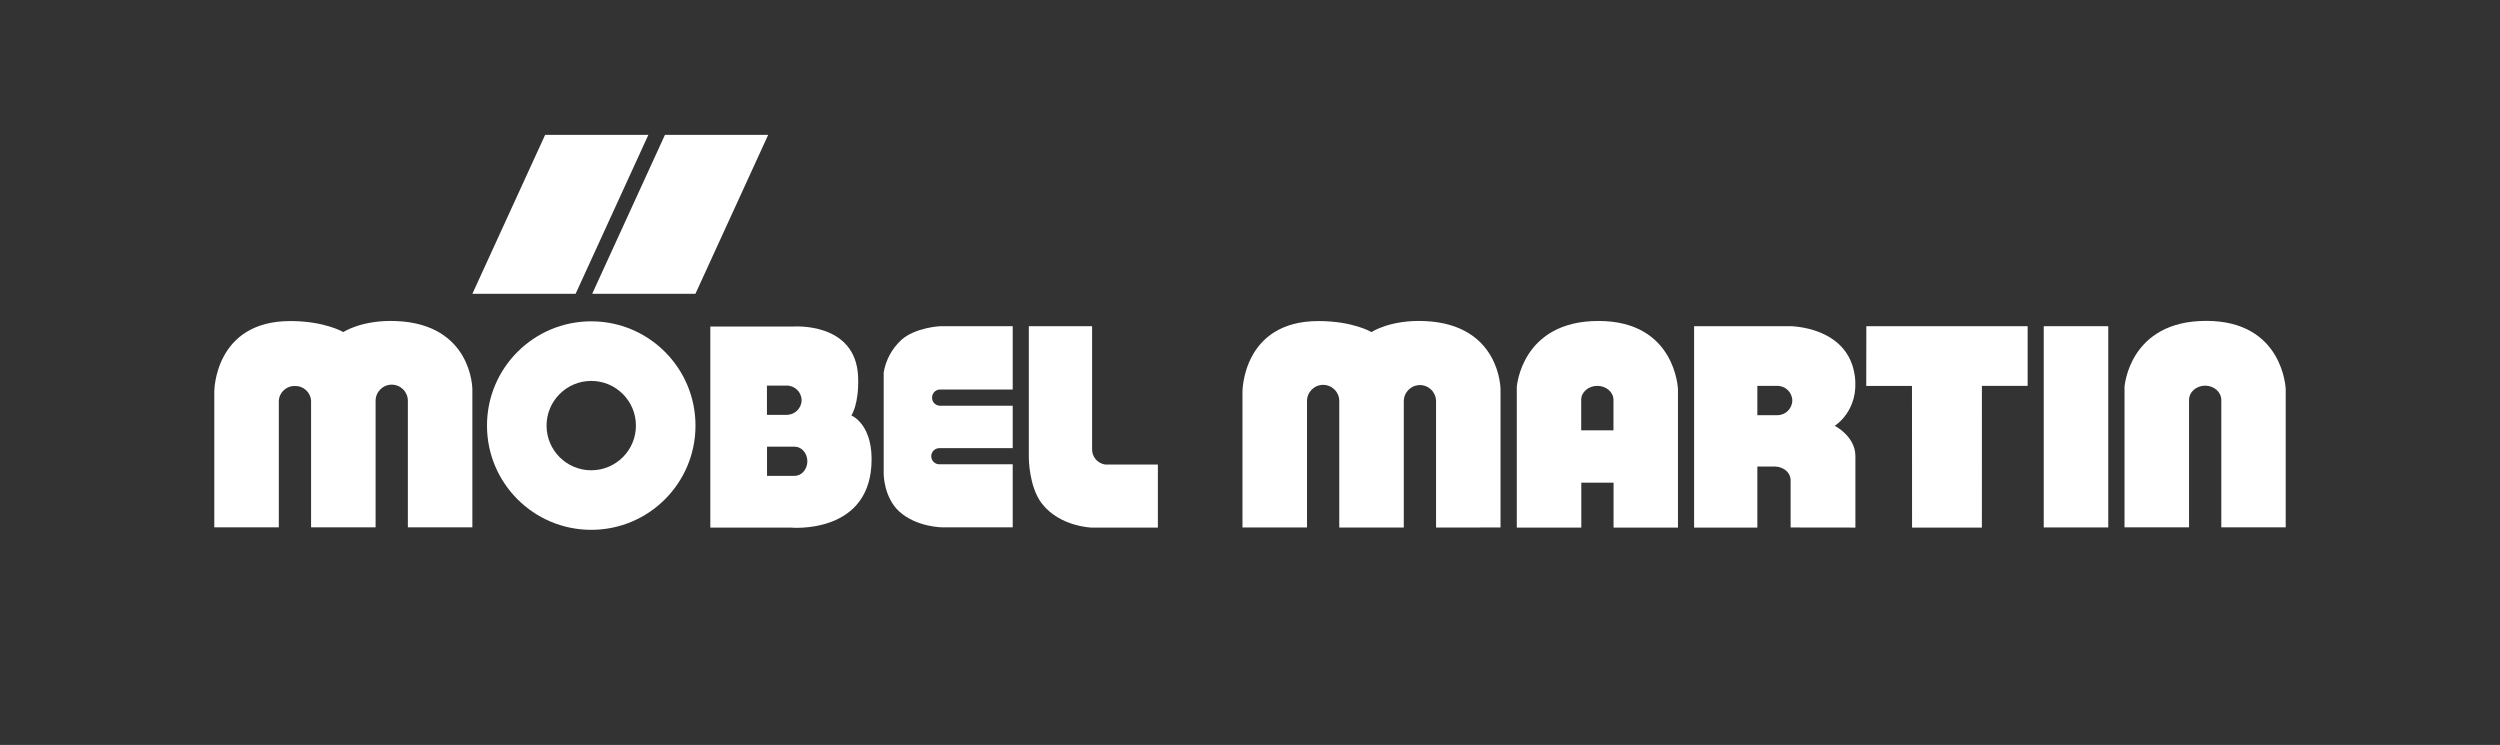
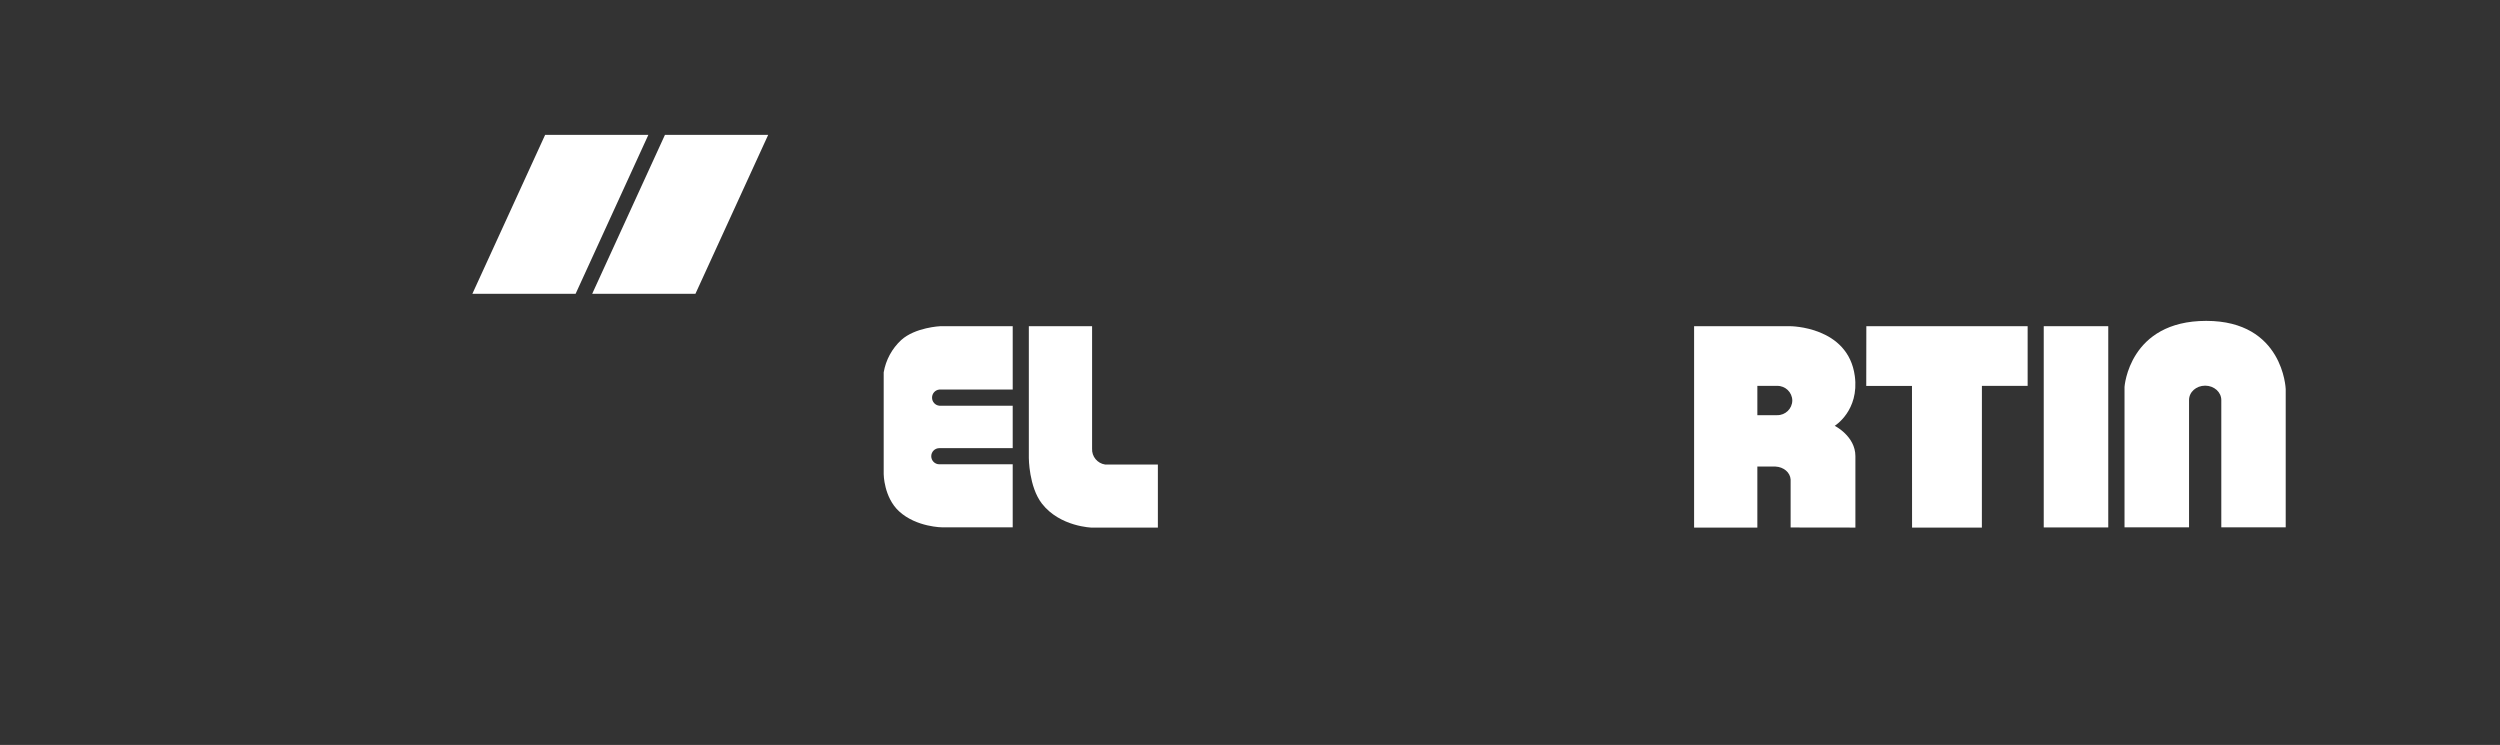
<svg xmlns="http://www.w3.org/2000/svg" id="Ebene_1" viewBox="0 0 2330.67 694.49">
  <rect x="0" y="0" width="2330.67" height="694.49" fill="#333333" stroke="none" />
  <defs>
    <style>.cls-1{fill:#fff;}</style>
  </defs>
  <polygon class="cls-1" points="1739.93 304.1 1739.85 359.81 1782.48 359.81 1782.56 491.84 1847.64 491.84 1847.67 359.73 1890.3 359.73 1890.3 304.1 1739.93 304.1 1739.93 304.1" />
  <polygon class="cls-1" points="1905.31 304.1 1965.46 304.1 1965.46 491.71 1905.31 491.71 1905.31 304.1 1905.31 304.1" />
-   <path class="cls-1" d="M1398.89,491.76v-128.82s0-60.67-70.87-63.63c-32.18-1.33-49.42,10.28-49.42,10.28,0,0-17.17-10.28-49.4-10.28-70.87,0-70.87,65.69-70.87,65.69v126.76h60.15v-117.92c0-8.3,6.73-15.04,15.04-15.04s15.04,6.73,15.04,15.04v117.99h60.15v-117.79c0-8.3,6.73-15.04,15.04-15.04s15.04,6.73,15.04,15.04v117.79l60.12-.08Z" />
  <path class="cls-1" d="M2130.89,491.64v-128.89s-2.06-63.61-74.11-63.61-76.16,61.55-76.16,61.55v130.95h60.15v-118.67c0-7.52,6.72-13.43,15.04-13.43s15.04,6.01,15.04,13.43v118.67h60.05Z" />
-   <path class="cls-1" d="M1564.32,491.84v-128.94s-2.06-63.68-74.11-63.68-76.16,61.63-76.16,61.63v131h60.15v-41.88h30.07v41.88h60.05ZM1504.17,401.19h-30.07v-28.45c0-7.17,6.72-13.01,15.04-13.01s15.04,5.84,15.04,13.01v28.45Z" />
  <path class="cls-1" d="M1729.73,491.84v-66.59c0-18.62-19.27-28.27-19.27-28.27,0,0,23.06-14.13,18.72-46.44-6.24-46.44-60.32-46.44-60.32-46.44h-89.5v187.74h58.97v-56.89h16.84c7.67.33,13.78,5.51,14.18,12.05h0v44.76l60.37.08ZM1670.91,373.39c-.12,7.67-6.44,13.78-14.11,13.66h0s-18.47,0-18.47,0v-27.32h18.52c7.65-.1,13.94,6.01,14.06,13.66Z" />
  <path class="cls-1" d="M1079.45,491.84v-58.77h-49.15c-7.3-1.07-12.58-7.52-12.18-14.89v-114.08h-58.97v122.8s0,26.84,12.21,42.61c16.94,21.75,46.77,22.38,46.77,22.38l61.33-.05Z" />
-   <path class="cls-1" d="M648.38,396.75c0-53.68-43.51-97.19-97.19-97.19s-97.19,43.51-97.19,97.19,43.51,97.19,97.19,97.19h.03c53.66,0,97.16-43.5,97.16-97.16v-.03ZM592.85,396.75c.01,23-18.62,41.66-41.63,41.68-23,.01-41.66-18.62-41.68-41.63-.01-23,18.62-41.66,41.63-41.68.02,0,.03,0,.05,0,22.98.01,41.61,18.64,41.63,41.63Z" />
-   <path class="cls-1" d="M793.74,387.28s7.27-10.53,6.24-36.11c-2.08-51.23-60.27-46.74-60.27-46.74h-77.49v187.46h75.34s70.67,6.39,74.81-57.64c2.51-38.57-18.7-46.97-18.7-46.97h.08ZM747.33,373.09c-.12,7.67-6.44,13.78-14.11,13.66h0s-18.22,0-18.22,0v-27.29h18.22c7.66-.13,13.97,5.98,14.11,13.63ZM752.67,429.98c0,7.52-5.29,13.63-11.8,13.63h-25.79v-27.17h25.79c6.52,0,11.8,6.12,11.8,13.63v-.1Z" />
-   <path class="cls-1" d="M440.37,491.64v-128.72s0-60.65-70.9-63.61c-32.15-1.33-49.4,10.28-49.4,10.28,0,0-17.19-10.28-49.42-10.28-70.87,0-70.87,65.66-70.87,65.66v126.66h60.15v-117.79c.31-8,7.04-14.24,15.04-13.96,8-.28,14.72,5.96,15.04,13.96v117.79h60.15v-117.99c0-8.3,6.73-15.04,15.04-15.04s15.04,6.73,15.04,15.04v117.99h60.15Z" />
  <path class="cls-1" d="M868.93,370.69c-.02-3.88,2.91-7.13,6.77-7.52h68.42v-59.07h-67.42s-23.51,1.03-36.59,12.96c-8.58,7.97-14.29,18.53-16.27,30.07v94.96s.13,21.4,14.24,34.51c16.27,15.04,40.65,15.04,40.65,15.04h65.39v-58.8h-68.42c-4.15,0-7.52-3.37-7.52-7.52s3.37-7.52,7.52-7.52h68.42v-39.57h-68.42c-3.86-.39-6.79-3.64-6.77-7.52v-.03Z" />
  <polygon class="cls-1" points="619.91 125.73 716.15 125.73 648.31 273.92 552.07 273.92 619.91 125.73 619.91 125.73" />
  <polygon class="cls-1" points="508.21 125.73 604.45 125.73 536.61 273.92 440.37 273.92 508.21 125.73 508.21 125.73" />
</svg>